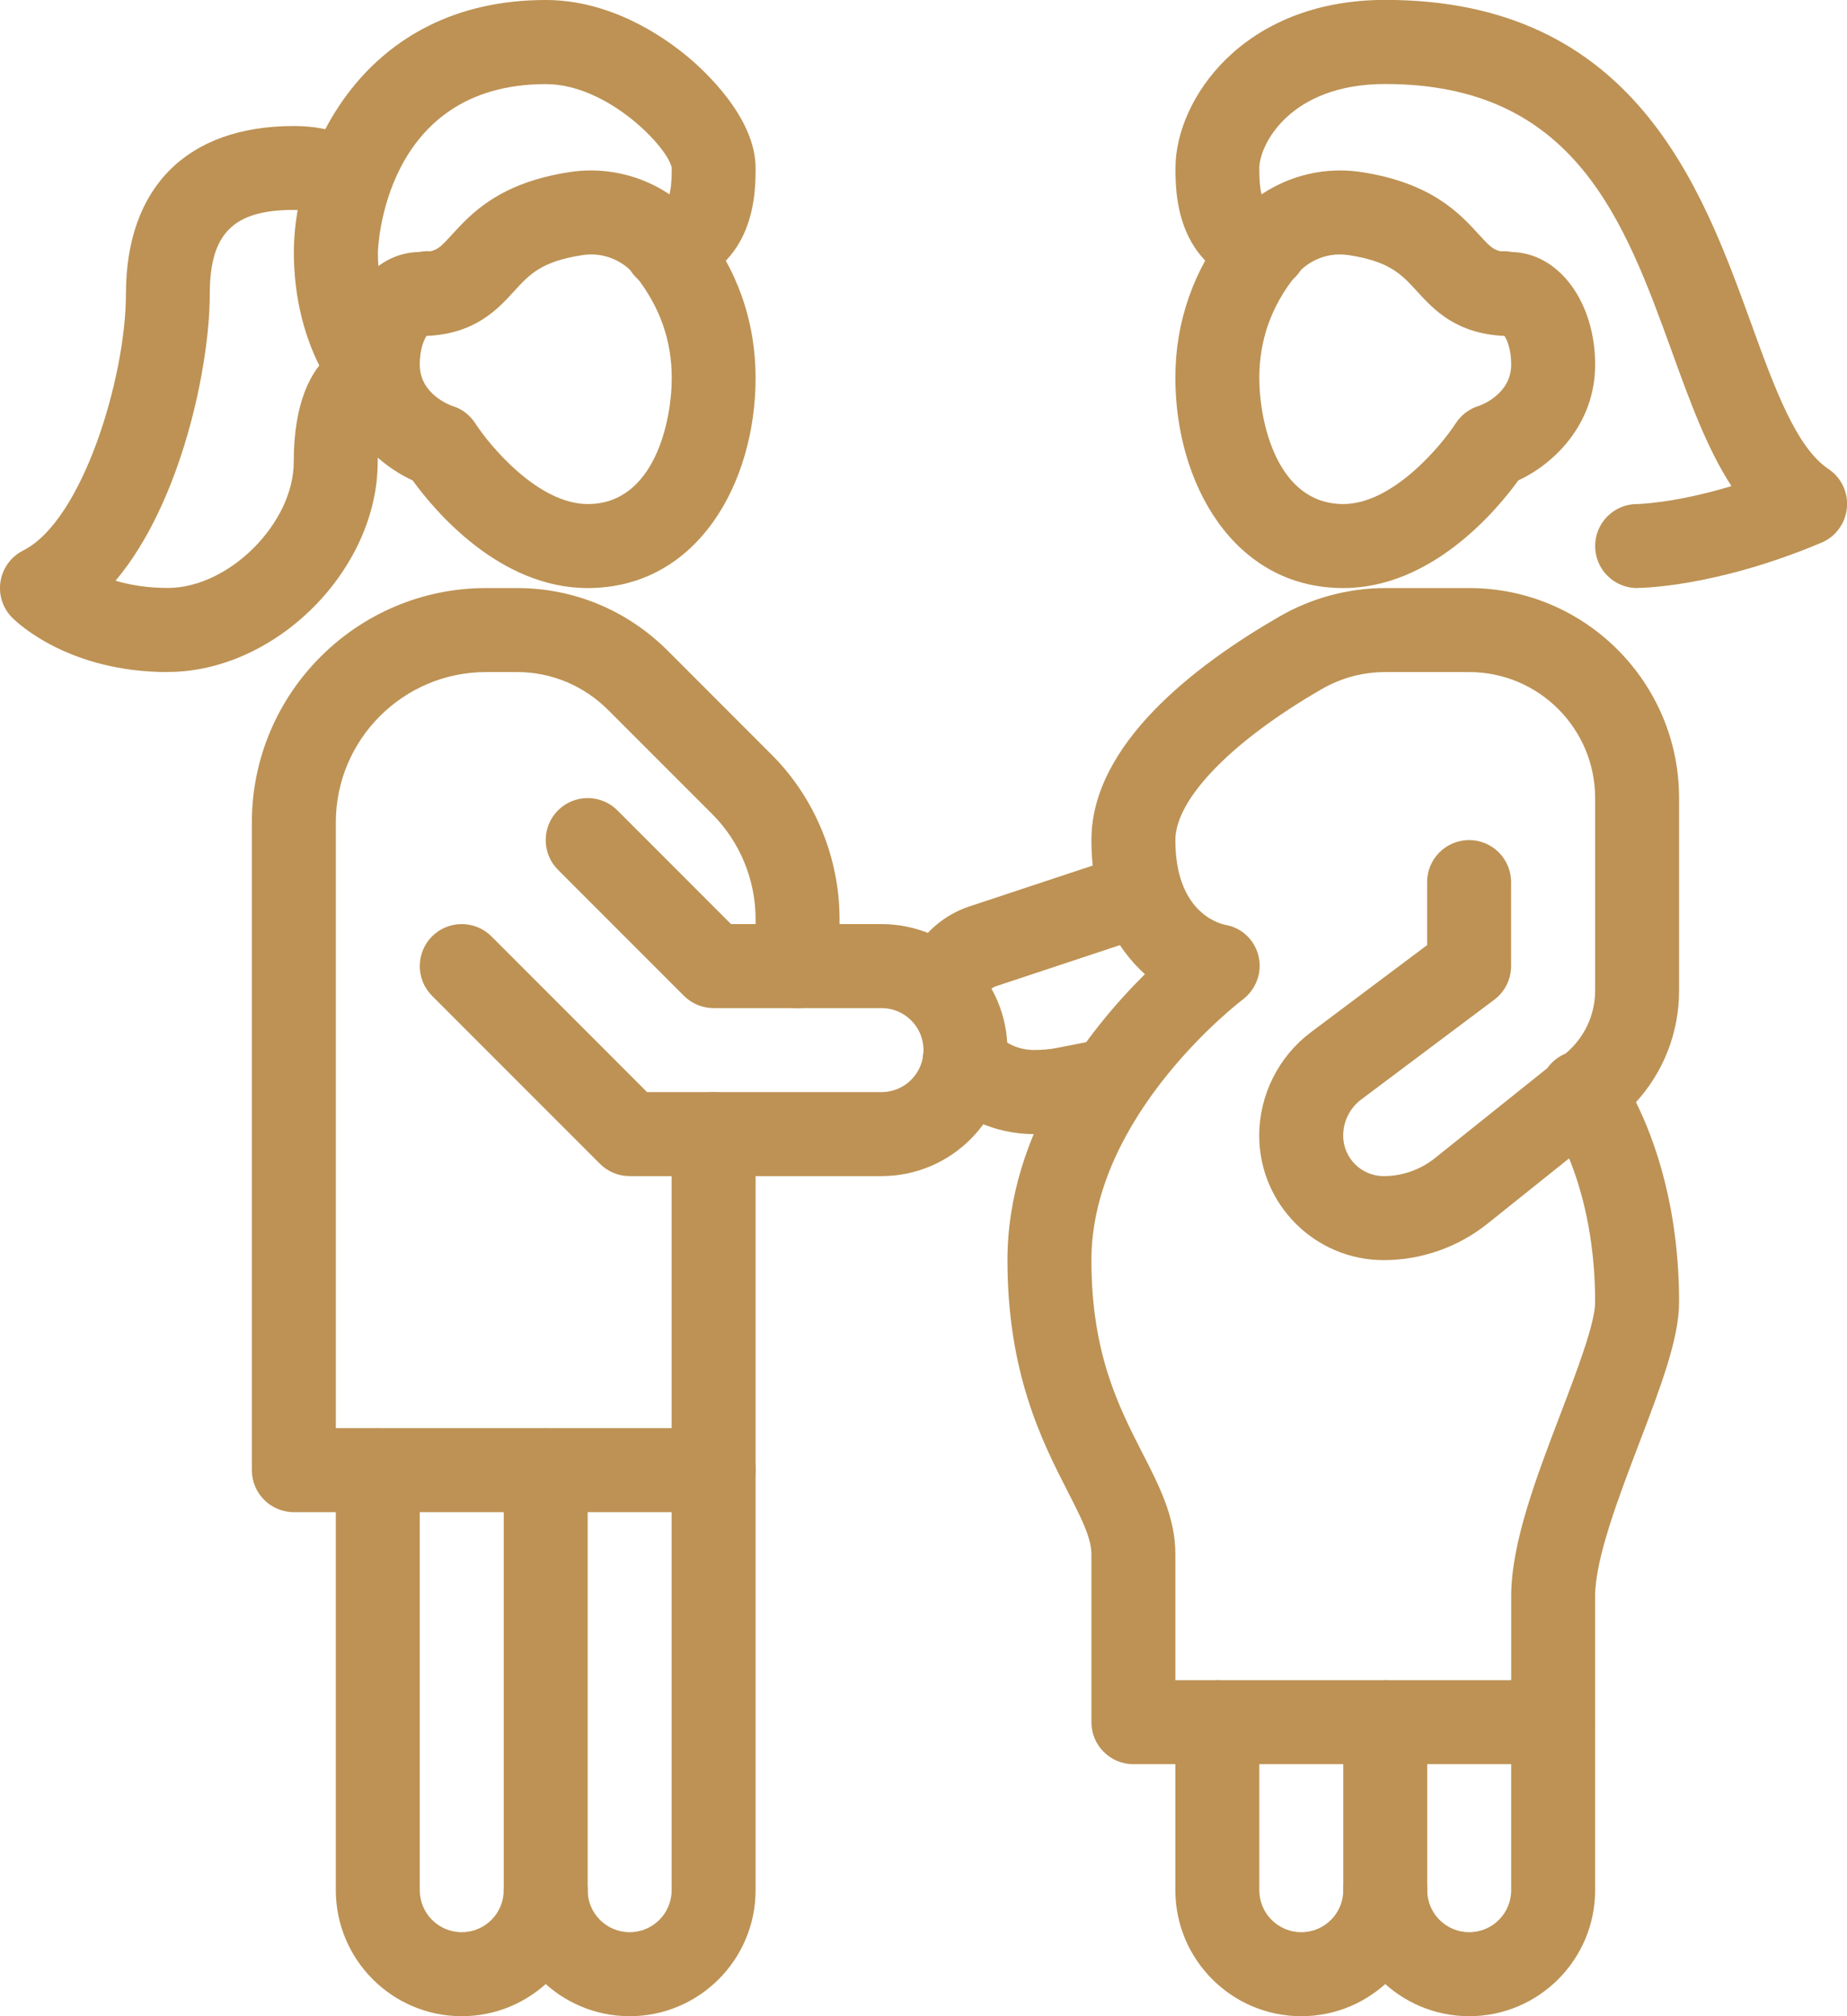
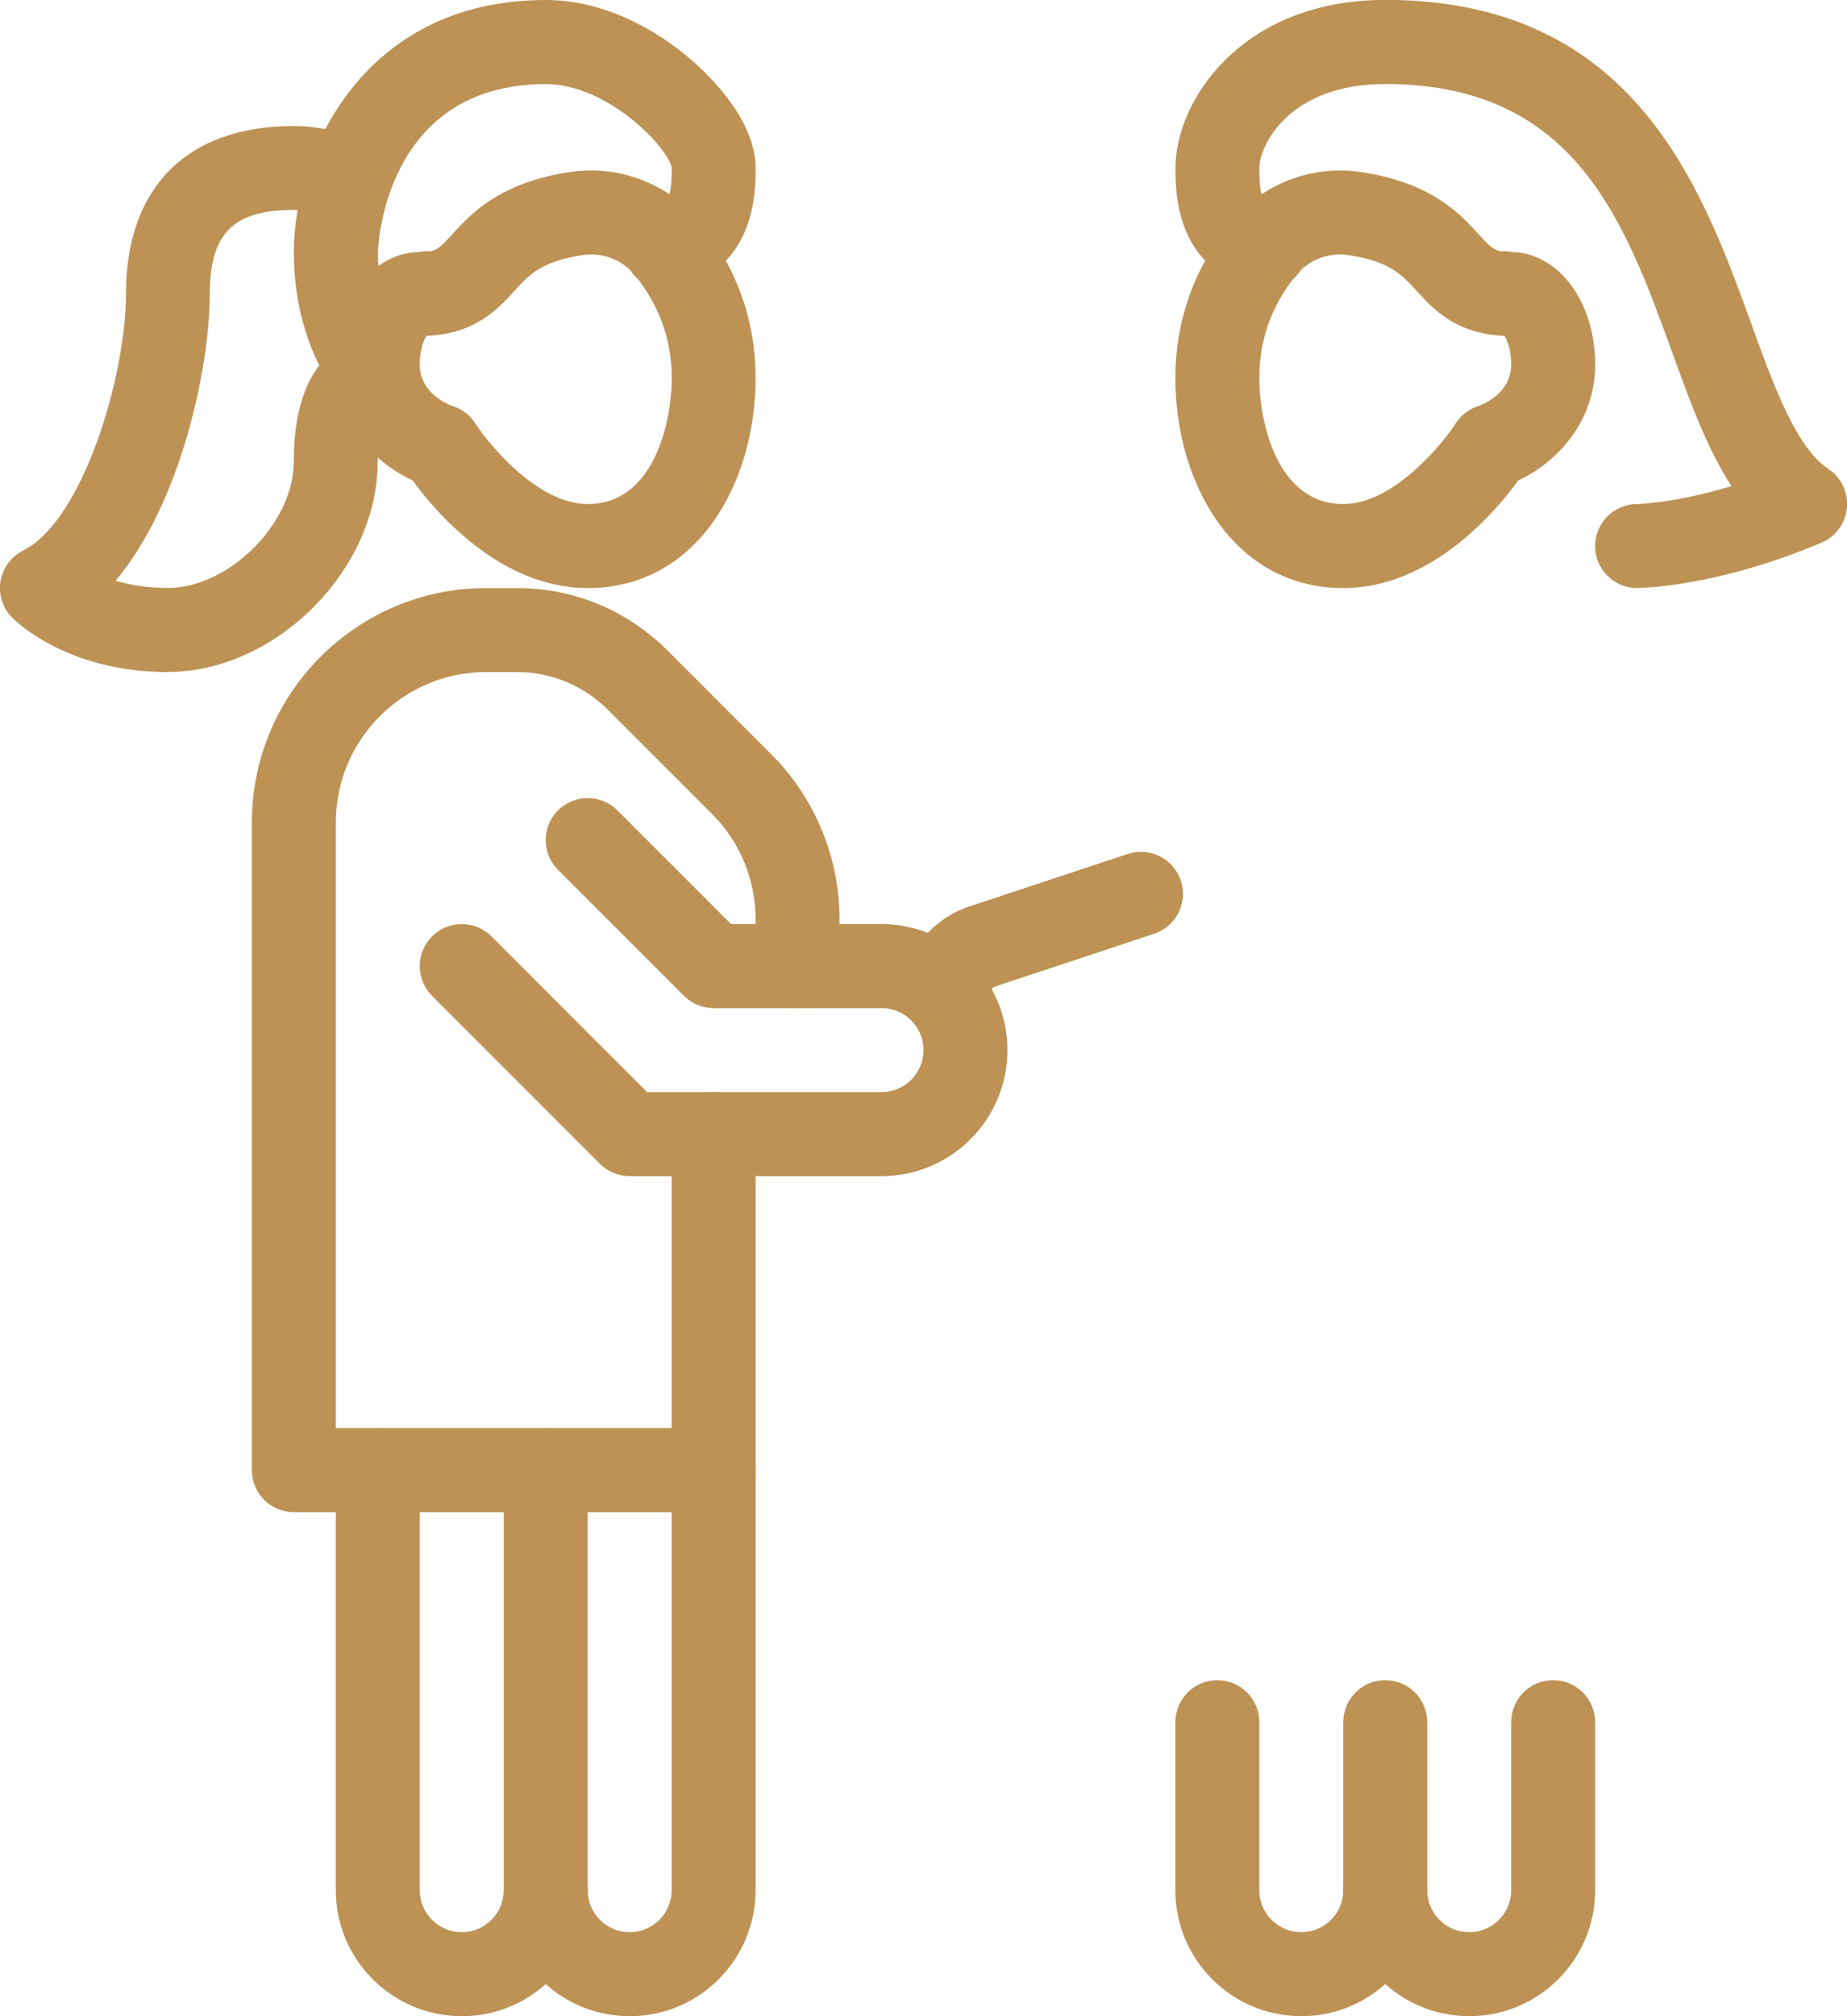
<svg xmlns="http://www.w3.org/2000/svg" id="Layer_2" data-name="Layer 2" viewBox="0 0 176 192">
  <defs>
    <style>
      .cls-1 {
        fill: #bd9254;
        stroke-width: 0px;
      }
    </style>
  </defs>
  <g id="Icons">
    <g>
-       <path class="cls-1" d="M148,168h-40c-2.21,0-4-1.79-4-4v-16c0-1.56-.99-3.49-2.25-5.95-2.43-4.75-5.75-11.25-5.75-22.05,0-12.22,7.87-22.05,13.1-27.23-2.75-2.47-5.1-6.53-5.1-12.77,0-9.05,9.73-16.57,17.9-21.28,3.08-1.78,6.58-2.72,10.12-2.72h7.98c11.03,0,20,8.97,20,20v18.32c0,3.99-1.47,7.75-4.11,10.64,1.79,3.6,4.11,10.02,4.11,19.04,0,3.48-1.77,8.11-3.82,13.48-1.96,5.14-4.18,10.96-4.18,14.52v12c0,2.21-1.79,4-4,4ZM112,160h32v-8c0-5.04,2.39-11.31,4.71-17.38,1.54-4.04,3.29-8.62,3.29-10.62,0-6.15-1.28-10.75-2.48-13.69l-7.79,6.23c-2.79,2.23-6.3,3.46-9.88,3.46-6.54,0-11.86-5.32-11.86-11.86,0-3.85,1.84-7.52,4.91-9.83l11.09-8.31v-6c0-2.21,1.79-4,4-4s4,1.79,4,4v8c0,1.26-.59,2.44-1.6,3.2l-12.69,9.51c-1.07.8-1.71,2.09-1.71,3.43,0,2.13,1.73,3.86,3.86,3.86,1.77,0,3.5-.61,4.88-1.71l10.71-8.57c.23-.33.51-.62.85-.88.28-.21.58-.38.89-.51,1.79-1.49,2.82-3.67,2.82-6.01v-18.32c0-6.62-5.38-12-12-12h-7.98c-2.17,0-4.23.55-6.12,1.65-8.57,4.95-13.9,10.45-13.9,14.35,0,6.71,3.95,7.9,4.75,8.07,1.58.27,2.81,1.44,3.18,3,.37,1.56-.26,3.18-1.54,4.14-.14.1-14.39,10.95-14.39,24.79,0,8.88,2.59,13.94,4.88,18.41,1.61,3.14,3.12,6.1,3.12,9.59v12Z" />
      <path class="cls-1" d="M124,192c-6.62,0-12-5.38-12-12v-16c0-2.21,1.79-4,4-4s4,1.79,4,4v16c0,2.21,1.79,4,4,4s4-1.79,4-4v-16c0-2.21,1.79-4,4-4s4,1.79,4,4v16c0,6.62-5.38,12-12,12Z" />
      <path class="cls-1" d="M140,192c-6.62,0-12-5.38-12-12,0-2.21,1.79-4,4-4s4,1.79,4,4,1.79,4,4,4,4-1.79,4-4v-16c0-2.21,1.79-4,4-4s4,1.79,4,4v16c0,6.62-5.38,12-12,12Z" />
      <path class="cls-1" d="M44,192c-6.62,0-12-5.38-12-12v-40c0-2.21,1.79-4,4-4s4,1.79,4,4v40c0,2.21,1.79,4,4,4s4-1.79,4-4v-40c0-2.21,1.79-4,4-4s4,1.79,4,4v40c0,6.62-5.38,12-12,12Z" />
      <path class="cls-1" d="M60,192c-6.62,0-12-5.38-12-12,0-2.21,1.79-4,4-4s4,1.79,4,4,1.79,4,4,4,4-1.79,4-4v-72c0-2.21,1.79-4,4-4s4,1.79,4,4v72c0,6.62-5.38,12-12,12Z" />
      <path class="cls-1" d="M128,56c-10.5,0-16-10.06-16-20,0-5.4,1.74-10.33,5.16-14.67,2.97-3.76,7.76-5.66,12.51-4.95,6.74,1.01,9.45,3.98,11.24,5.94.96,1.05,1.34,1.46,2.09,1.61.36-.02.72,0,1.08.07.08,0,.16,0,.25.01,4.37.28,7.67,4.88,7.67,10.71s-4.11,9.55-7.32,11.03c-2.15,2.96-8.31,10.25-16.68,10.25ZM127.68,24.23c-1.64,0-3.21.75-4.24,2.05-2.32,2.93-3.44,6.11-3.44,9.72,0,4.15,1.67,12,8,12,4.71,0,9.33-5.55,10.71-7.68.51-.79,1.28-1.38,2.18-1.66.28-.09,3.11-1.14,3.11-3.94,0-1.46-.39-2.35-.64-2.73-4.63-.2-6.77-2.54-8.35-4.27-1.45-1.58-2.59-2.84-6.53-3.43-.27-.04-.53-.06-.8-.06ZM144,32h0,0Z" />
      <path class="cls-1" d="M156,56c-2.21,0-4-1.79-4-4s1.79-4,4-4c.03,0,3.52-.06,8.99-1.71-2.32-3.56-3.96-8.07-5.65-12.74-4.56-12.56-9.27-25.55-27.34-25.55-9.16,0-12,5.86-12,8,0,3.31.56,3.46,1.59,3.73,2.14.57,3.41,2.76,2.84,4.89-.57,2.14-2.76,3.41-4.89,2.84-7.53-2-7.53-9.12-7.53-11.47,0-6.45,6.36-16,20-16,23.68,0,30.14,17.81,34.86,30.82,2.2,6.07,4.28,11.8,7.36,13.85,1.23.82,1.9,2.24,1.76,3.71-.14,1.47-1.07,2.74-2.43,3.31-10.12,4.26-17.25,4.31-17.55,4.31Z" />
      <path class="cls-1" d="M56,56c-8.37,0-14.53-7.29-16.68-10.25-3.21-1.48-7.32-4.98-7.32-11.03s3.47-10.66,7.92-10.72c.36-.07.73-.1,1.08-.07.75-.15,1.13-.56,2.09-1.61,1.79-1.96,4.5-4.93,11.24-5.94,4.75-.71,9.54,1.18,12.51,4.95,3.43,4.34,5.16,9.28,5.16,14.67,0,9.94-5.5,20-16,20ZM40.64,31.99c-.25.39-.64,1.27-.64,2.73,0,2.8,2.83,3.85,3.16,3.96.9.28,1.63.86,2.14,1.65,1.38,2.13,5.99,7.67,10.71,7.67,6.33,0,8-7.85,8-12,0-3.6-1.13-6.78-3.44-9.72-1.2-1.51-3.12-2.28-5.04-1.99-3.93.59-5.08,1.84-6.53,3.43-1.58,1.73-3.72,4.07-8.35,4.27Z" />
      <path class="cls-1" d="M68,144H28c-2.21,0-4-1.79-4-4v-61.68c0-12.31,10.01-22.32,22.32-22.32h2.96c5.4,0,10.5,2.12,14.35,5.97l9.92,9.92c4.1,4.1,6.45,9.8,6.45,15.63v4.48c0,2.21-1.79,4-4,4s-4-1.79-4-4v-4.48c0-3.73-1.5-7.36-4.11-9.97l-9.92-9.92c-2.34-2.34-5.43-3.63-8.69-3.63h-2.96c-7.9,0-14.32,6.42-14.32,14.32v57.68h36c2.21,0,4,1.79,4,4s-1.79,4-4,4Z" />
      <path class="cls-1" d="M84,112h-24c-1.06,0-2.08-.42-2.83-1.17l-16-16c-1.56-1.56-1.56-4.09,0-5.66,1.56-1.56,4.1-1.56,5.66,0l14.83,14.83h22.34c2.21,0,4-1.79,4-4s-1.79-4-4-4h-16c-1.06,0-2.08-.42-2.83-1.17l-12-12c-1.56-1.56-1.56-4.09,0-5.66,1.56-1.56,4.1-1.56,5.66,0l10.83,10.83h14.34c6.62,0,12,5.38,12,12s-5.38,12-12,12Z" />
-       <path class="cls-1" d="M98.56,108c-3.74,0-7.26-1.58-9.66-4.34-1.45-1.67-1.27-4.19.39-5.64,1.67-1.45,4.19-1.27,5.64.39.88,1.01,2.2,1.58,3.62,1.58.73,0,1.45-.06,2.08-.18l4.43-.87c2.17-.43,4.27.99,4.7,3.15.43,2.17-.99,4.27-3.15,4.7l-4.48.88c-1.17.21-2.35.32-3.57.32Z" />
      <path class="cls-1" d="M89.84,98.48c-.26,0-.52-.03-.79-.08-2.17-.43-3.57-2.54-3.14-4.71.71-3.54,3.26-6.39,6.67-7.44l14.88-4.93c2.1-.69,4.36.44,5.06,2.54.7,2.1-.44,4.36-2.54,5.06l-14.96,4.96c-.79.24-1.15.87-1.26,1.39-.38,1.9-2.05,3.22-3.92,3.22Z" />
      <path class="cls-1" d="M16,64c-9.39,0-14.3-4.64-14.83-5.17-.91-.91-1.33-2.2-1.12-3.47.21-1.27,1.01-2.36,2.16-2.94,5.68-2.84,9.79-16.56,9.79-24.42,0-10.17,5.83-16,16-16,3.91,0,6.36,1.39,7.72,2.56,1.68,1.44,1.87,3.96.43,5.64-1.44,1.68-3.96,1.87-5.64.43-.47-.4-1.39-.64-2.52-.64-5.76,0-8,2.24-8,8,0,6.86-2.7,19.87-8.98,27.31,1.34.4,3,.69,4.98.69,5.83,0,12-6.17,12-12,0-11.42,6.6-12,7.92-12,2.21,0,4.04,1.79,4.04,4,0,2-1.43,3.66-3.35,3.95-.21.43-.61,1.57-.61,4.05,0,10.28-9.72,20-20,20Z" />
      <path class="cls-1" d="M32.85,38.56l3.07-2.56-3.09,2.54c-1.45-1.72-4.83-6.59-4.83-14.54C28,14.72,34.52,0,52,0c6.13,0,11.13,3.4,13.56,5.43,1.51,1.26,6.44,5.74,6.44,10.57,0,2.34,0,9.47-7.53,11.47-2.13.57-4.32-.71-4.89-2.84-.57-2.14.71-4.33,2.84-4.89,1.02-.27,1.59-.42,1.59-3.73-.29-1.9-6.05-8-12-8-15.56,0-16,15.84-16,16,0,5.46,2.26,8.56,2.95,9.38l-3.03,2.62-3.07,2.56Z" />
    </g>
  </g>
</svg>